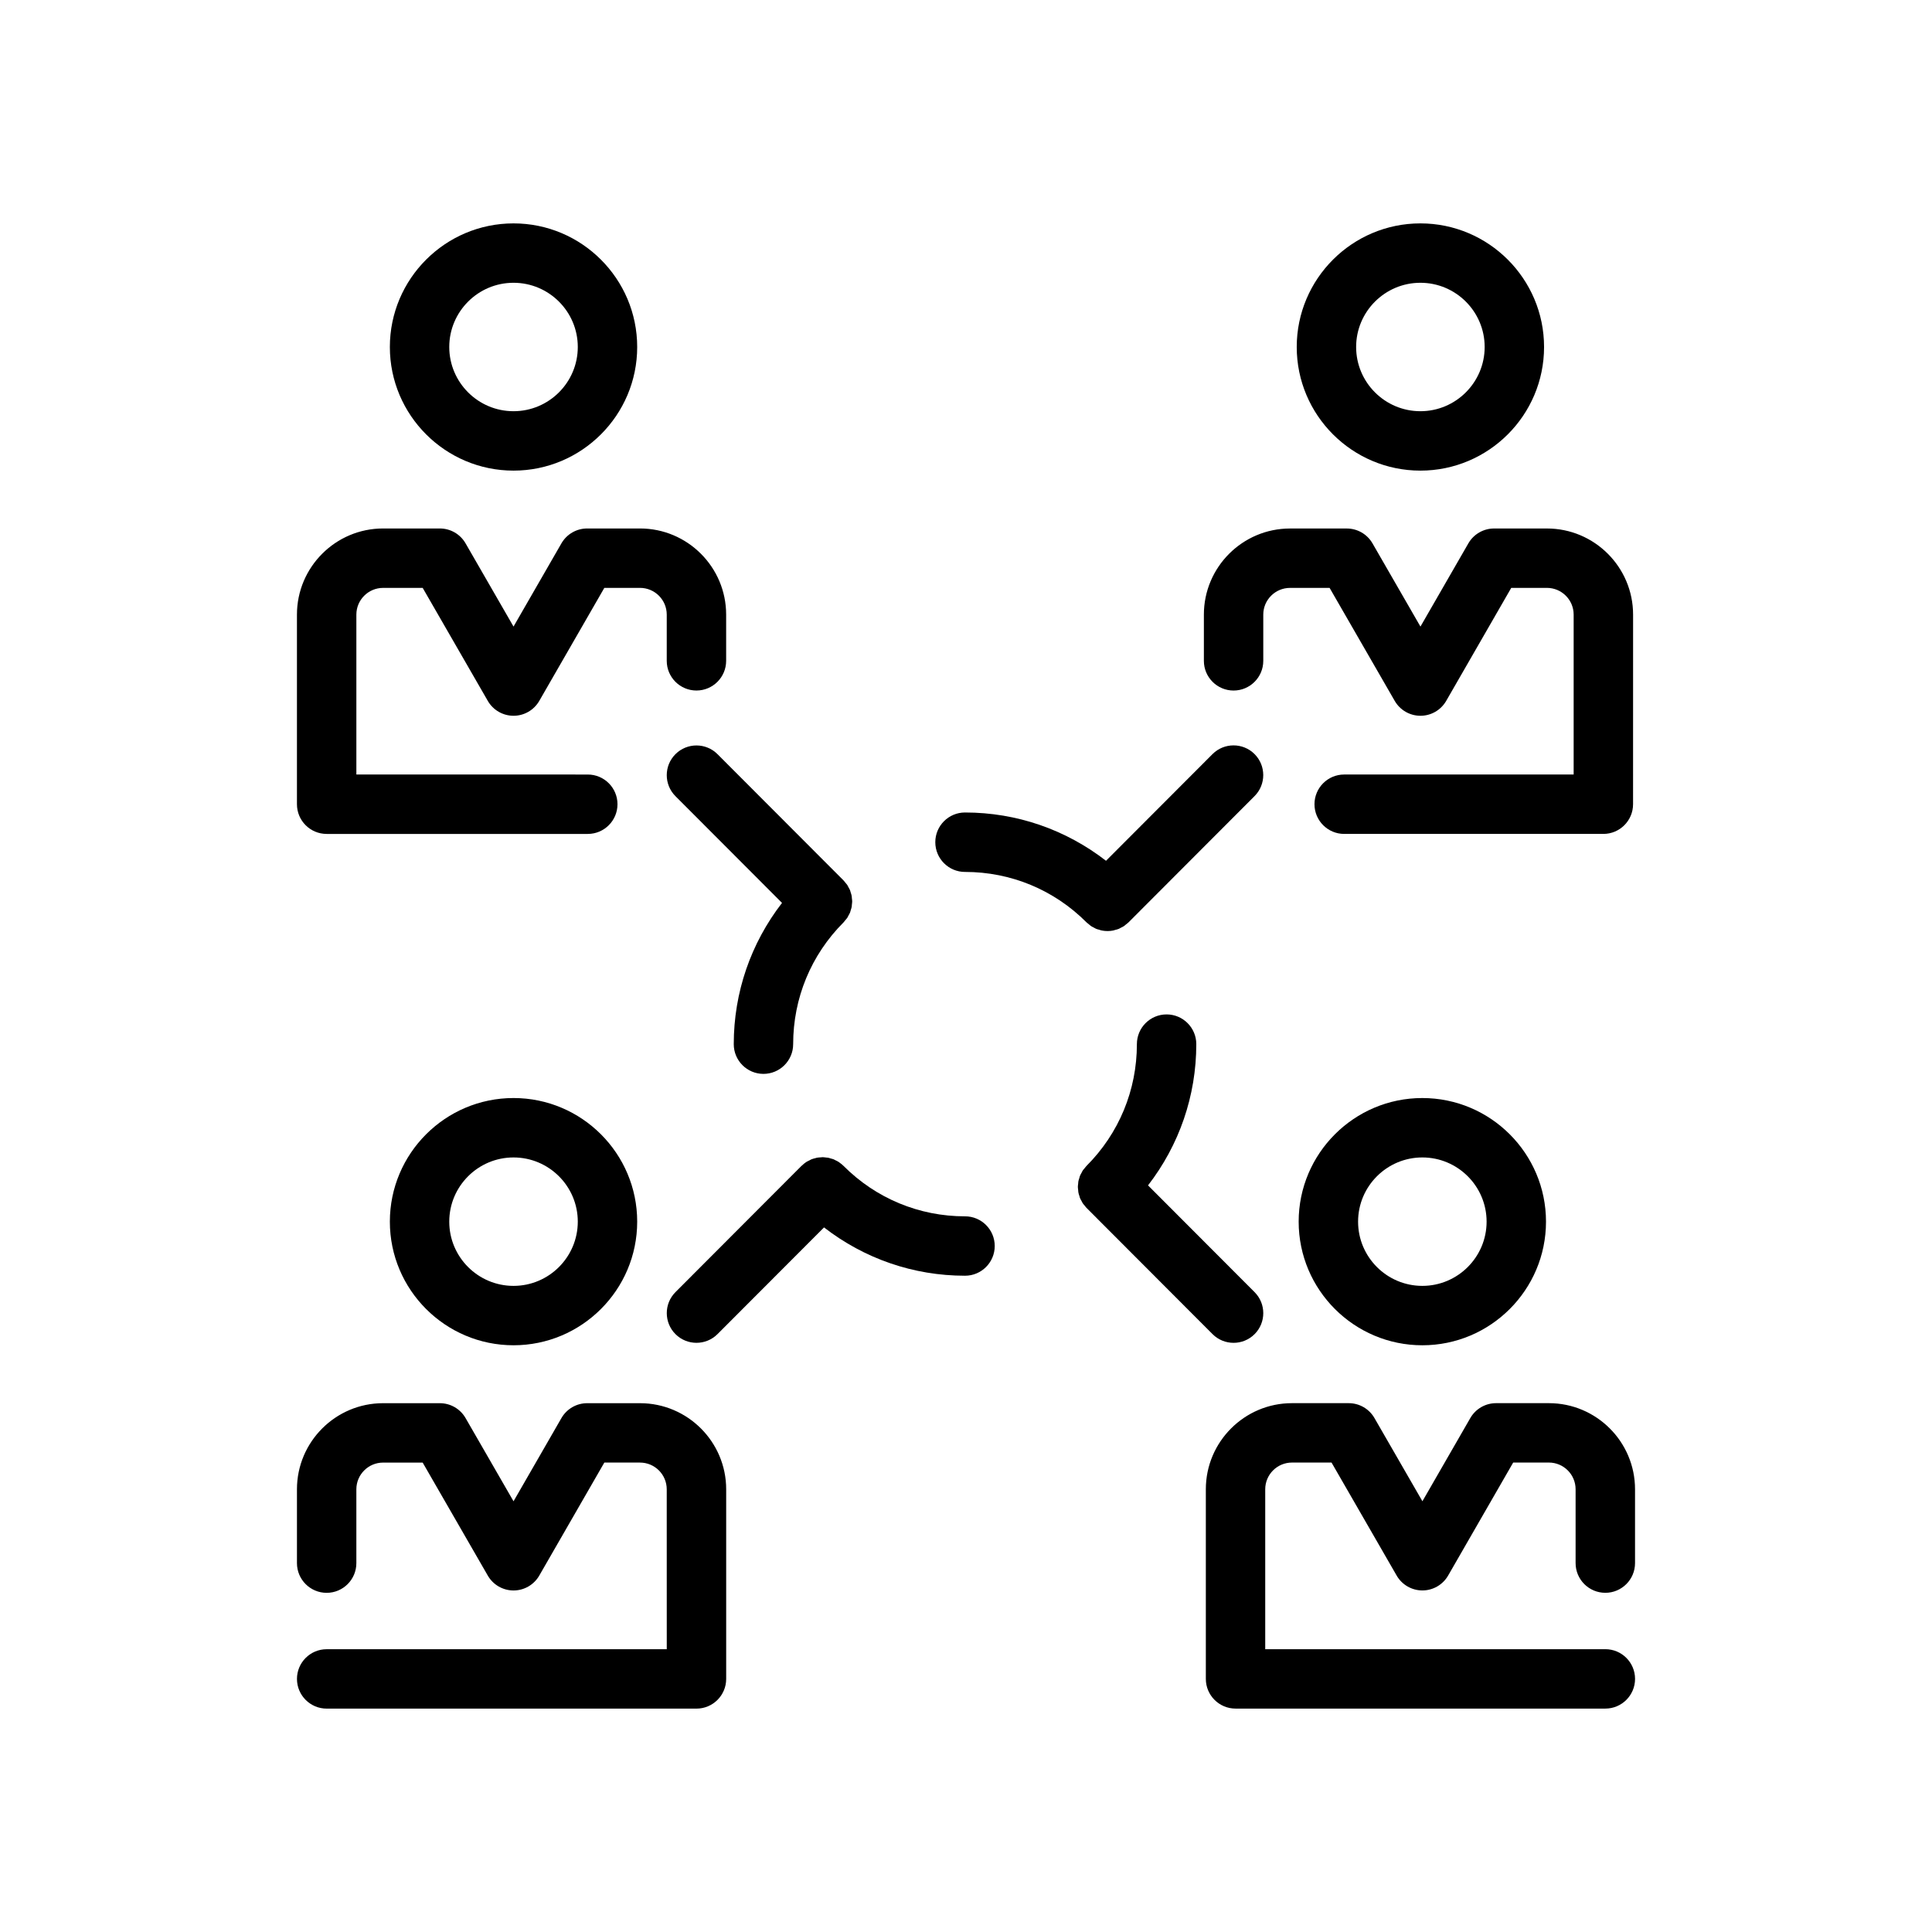
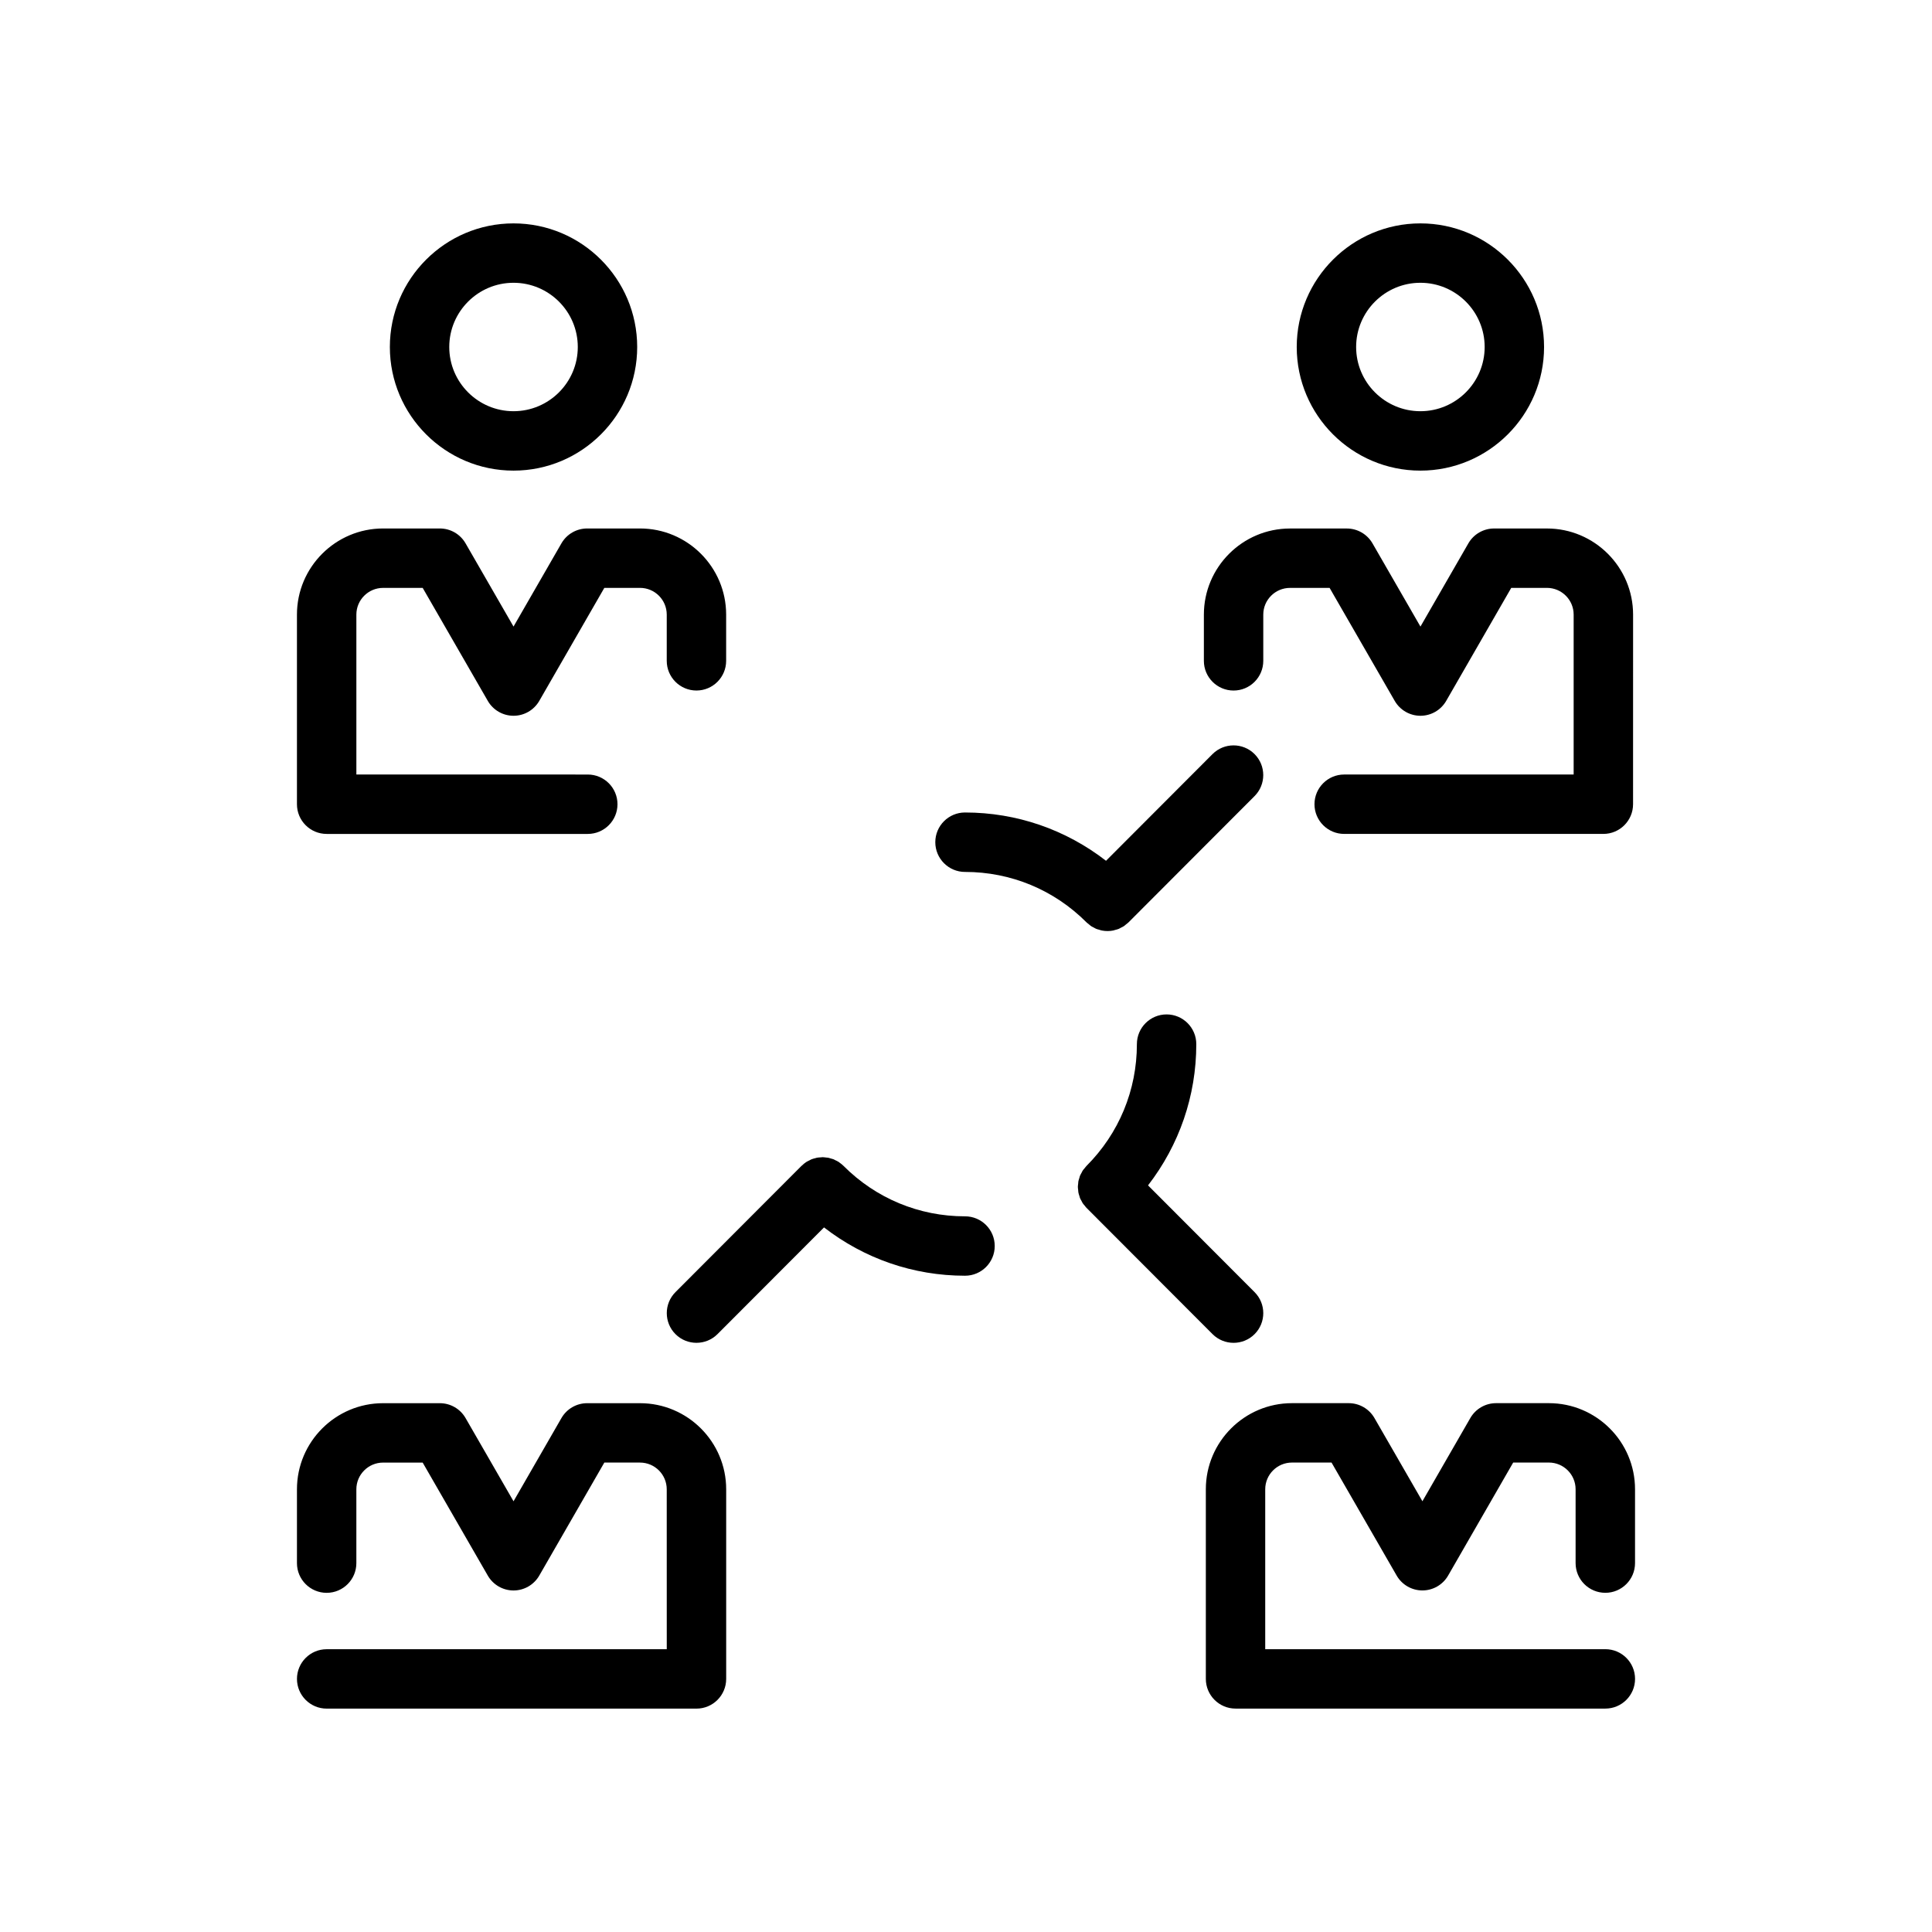
<svg xmlns="http://www.w3.org/2000/svg" fill="#000000" width="800px" height="800px" version="1.1" viewBox="144 144 512 512">
  <g>
    <path d="m230.57 365h69.199c4.344 0 7.871-3.527 7.871-7.871s-3.527-7.871-7.871-7.871l-61.328-0.004v-42.375c0-3.906 3.18-7.082 7.086-7.082h10.488l17.258 29.949c1.406 2.441 4.008 3.941 6.82 3.941s5.414-1.504 6.82-3.945l17.242-29.949h9.453c3.91 0 7.086 3.176 7.086 7.082v12.25c0 4.344 3.527 7.871 7.871 7.871s7.871-3.527 7.871-7.871v-12.25c0-12.582-10.242-22.824-22.828-22.824h-14.004c-2.812 0-5.414 1.504-6.82 3.945l-12.695 22.051-12.711-22.055c-1.406-2.441-4.008-3.941-6.82-3.941h-15.035c-12.586 0-22.828 10.242-22.828 22.824v50.25c0 4.352 3.523 7.875 7.875 7.875z" />
    <path d="m470.91 327c4.344 0 7.871-3.527 7.871-7.871v-12.25c0-3.906 3.18-7.082 7.09-7.082h10.488l17.258 29.949c1.406 2.441 4.008 3.941 6.82 3.941s5.414-1.504 6.82-3.945l17.238-29.949h9.453c3.91 0 7.086 3.176 7.086 7.082v42.379h-60.812c-4.344 0-7.871 3.527-7.871 7.871s3.527 7.871 7.871 7.871h68.684c4.344 0 7.871-3.527 7.871-7.871l0.008-50.246c0-12.582-10.242-22.824-22.828-22.824h-14.008c-2.812 0-5.414 1.504-6.82 3.945l-12.695 22.051-12.707-22.051c-1.406-2.441-4.008-3.941-6.82-3.941h-15.035c-12.59 0-22.832 10.242-22.832 22.824v12.25c0 4.34 3.519 7.867 7.871 7.867z" />
    <path d="m313.61 515.86h-14.004c-2.812 0-5.414 1.504-6.82 3.945l-12.695 22.051-12.711-22.055c-1.406-2.441-4.008-3.941-6.82-3.941h-15.035c-12.586 0-22.828 10.238-22.828 22.82v19.566c0 4.344 3.527 7.871 7.871 7.871s7.871-3.527 7.871-7.871v-19.566c0-3.906 3.18-7.078 7.086-7.078h10.488l17.258 29.949c1.406 2.441 4.008 3.941 6.82 3.941s5.414-1.504 6.82-3.945l17.242-29.949h9.453c3.91 0 7.086 3.176 7.086 7.078l0.008 42.383h-90.129c-4.344 0-7.871 3.527-7.871 7.871s3.527 7.871 7.871 7.871h98.004c4.344 0 7.871-3.527 7.871-7.871v-50.25c0-12.582-10.242-22.82-22.836-22.82z" />
    <path d="m569.43 566.11c4.344 0 7.871-3.527 7.871-7.871v-19.566c0-12.582-10.242-22.82-22.828-22.82h-14.004c-2.812 0-5.414 1.504-6.82 3.945l-12.695 22.051-12.711-22.055c-1.406-2.441-4.008-3.941-6.82-3.941h-15.035c-12.586 0-22.828 10.238-22.828 22.82v50.25c0 4.344 3.527 7.871 7.871 7.871h98.004c4.344 0 7.871-3.527 7.871-7.871s-3.527-7.871-7.871-7.871h-90.137v-42.379c0-3.906 3.18-7.078 7.086-7.078h10.488l17.258 29.949c1.406 2.441 4.008 3.941 6.82 3.941s5.414-1.504 6.82-3.945l17.242-29.949h9.453c3.91 0 7.086 3.176 7.086 7.078v19.566c0.004 4.352 3.531 7.875 7.879 7.875z" />
    <path d="m399.74 375.07c12.164 0 23.598 4.746 32.195 13.363l0.008 0.008c0.191 0.191 0.414 0.336 0.617 0.504 0.203 0.164 0.398 0.359 0.613 0.5 0.195 0.129 0.414 0.215 0.617 0.328 0.246 0.133 0.492 0.289 0.75 0.395 0.219 0.09 0.453 0.133 0.68 0.199 0.262 0.078 0.512 0.176 0.781 0.227 0.496 0.094 1 0.145 1.504 0.145s1.008-0.047 1.504-0.145c0.176-0.035 0.352-0.109 0.527-0.156 0.316-0.082 0.629-0.152 0.934-0.277 0.188-0.074 0.363-0.191 0.543-0.289 0.277-0.137 0.562-0.262 0.824-0.434 0.203-0.133 0.383-0.316 0.574-0.469 0.219-0.176 0.453-0.332 0.656-0.535l0.004-0.004 0.004-0.004 33.398-33.457c3.07-3.078 3.066-8.062-0.008-11.137-3.078-3.07-8.062-3.066-11.137 0.008l-28.223 28.273c-10.672-8.266-23.66-12.797-37.371-12.797-4.344 0-7.871 3.527-7.871 7.871 0.004 4.356 3.531 7.883 7.875 7.883z" />
-     <path d="m369.45 380.53c-0.062-0.203-0.102-0.414-0.18-0.613-0.109-0.27-0.27-0.516-0.406-0.77-0.105-0.195-0.188-0.406-0.316-0.598-0.152-0.23-0.355-0.438-0.531-0.652-0.156-0.191-0.293-0.398-0.473-0.578l-33.398-33.457c-3.07-3.074-8.055-3.082-11.137-0.008-3.078 3.07-3.082 8.059-0.008 11.137l28.242 28.289c-8.258 10.691-12.789 23.703-12.789 37.438 0 4.344 3.527 7.871 7.871 7.871s7.871-3.527 7.871-7.871c0-12.191 4.738-23.652 13.344-32.27 0.18-0.18 0.312-0.387 0.473-0.578 0.18-0.215 0.383-0.422 0.531-0.652 0.125-0.188 0.207-0.398 0.316-0.598 0.137-0.254 0.301-0.504 0.406-0.77 0.082-0.199 0.117-0.41 0.18-0.613 0.086-0.285 0.191-0.559 0.25-0.848 0.043-0.223 0.043-0.449 0.066-0.672 0.027-0.277 0.078-0.551 0.078-0.828 0-0.277-0.051-0.551-0.078-0.828-0.023-0.223-0.023-0.453-0.066-0.672-0.051-0.301-0.156-0.582-0.246-0.859z" />
    <path d="m399.74 466.34c-12.164 0-23.598-4.746-32.195-13.363-0.004-0.004-0.004-0.008-0.008-0.012-0.324-0.324-0.676-0.59-1.035-0.848-0.066-0.047-0.121-0.109-0.188-0.152-0.309-0.203-0.633-0.355-0.961-0.508-0.137-0.066-0.27-0.156-0.41-0.215-0.25-0.102-0.52-0.156-0.781-0.23-0.227-0.066-0.449-0.156-0.68-0.199-0.191-0.039-0.395-0.035-0.59-0.059-0.305-0.035-0.609-0.086-0.918-0.086-0.148 0-0.301 0.035-0.449 0.043-0.355 0.02-0.707 0.035-1.055 0.102-0.125 0.023-0.246 0.078-0.375 0.109-0.367 0.09-0.73 0.18-1.086 0.324-0.18 0.074-0.352 0.188-0.527 0.277-0.285 0.141-0.57 0.266-0.84 0.441-0.398 0.266-0.77 0.574-1.125 0.918-0.031 0.031-0.07 0.051-0.102 0.082-0.004 0.004-0.008 0.004-0.012 0.008l-33.398 33.457c-3.07 3.078-3.066 8.062 0.008 11.137 1.539 1.535 3.551 2.297 5.562 2.297 2.016 0 4.035-0.77 5.574-2.309l28.227-28.273c10.672 8.266 23.66 12.801 37.367 12.801 4.344 0 7.871-3.527 7.871-7.871 0-4.356-3.523-7.871-7.875-7.871z" />
    <path d="m430.03 460.89c0.062 0.203 0.102 0.414 0.18 0.613 0.109 0.27 0.27 0.516 0.406 0.77 0.105 0.195 0.188 0.406 0.316 0.598 0.152 0.23 0.355 0.438 0.531 0.652 0.156 0.191 0.293 0.398 0.473 0.578l33.398 33.457c1.539 1.539 3.555 2.309 5.574 2.309 2.012 0 4.023-0.766 5.562-2.297 3.078-3.07 3.082-8.059 0.008-11.137l-28.238-28.293c8.258-10.691 12.789-23.703 12.789-37.438 0-4.344-3.527-7.871-7.871-7.871s-7.871 3.527-7.871 7.871c0 12.191-4.738 23.652-13.344 32.27-0.18 0.18-0.312 0.387-0.473 0.578-0.18 0.215-0.383 0.422-0.531 0.652-0.125 0.188-0.207 0.398-0.316 0.598-0.137 0.254-0.301 0.504-0.406 0.77-0.082 0.199-0.117 0.41-0.18 0.613-0.086 0.285-0.191 0.559-0.25 0.848-0.043 0.223-0.043 0.449-0.066 0.672-0.027 0.277-0.078 0.551-0.078 0.828s0.051 0.551 0.078 0.828c0.023 0.223 0.023 0.453 0.066 0.672 0.047 0.301 0.156 0.578 0.242 0.859z" />
    <path d="m280.09 268.72c18.07 0 32.773-14.695 32.773-32.762 0-18.062-14.699-32.758-32.773-32.758-18.074 0-32.773 14.695-32.773 32.758s14.703 32.762 32.773 32.762zm0-49.781c9.391 0 17.031 7.633 17.031 17.016 0 9.383-7.641 17.02-17.031 17.02s-17.031-7.633-17.031-17.02c0.004-9.383 7.641-17.016 17.031-17.016z" />
    <path d="m520.42 268.72c18.074 0 32.773-14.695 32.773-32.762 0-18.062-14.699-32.758-32.773-32.758-18.07 0-32.773 14.695-32.773 32.758s14.703 32.762 32.773 32.762zm0-49.781c9.391 0 17.031 7.633 17.031 17.016 0 9.383-7.641 17.02-17.031 17.02s-17.031-7.633-17.031-17.02c0.004-9.383 7.644-17.016 17.031-17.016z" />
-     <path d="m280.09 434.99c-18.07 0-32.773 14.695-32.773 32.758 0 18.066 14.699 32.762 32.773 32.762 18.074 0 32.773-14.695 32.773-32.762 0-18.059-14.703-32.758-32.773-32.758zm0 49.781c-9.391 0-17.031-7.633-17.031-17.02 0-9.383 7.641-17.016 17.031-17.016s17.031 7.633 17.031 17.016c-0.004 9.387-7.641 17.02-17.031 17.02z" />
-     <path d="m488.16 467.75c0 18.066 14.699 32.762 32.773 32.762s32.773-14.695 32.773-32.762c0-18.062-14.699-32.758-32.773-32.758-18.07-0.004-32.773 14.695-32.773 32.758zm49.805 0c0 9.383-7.641 17.02-17.031 17.02s-17.027-7.633-17.027-17.02c0-9.383 7.641-17.016 17.031-17.016s17.027 7.637 17.027 17.016z" />
  </g>
</svg>